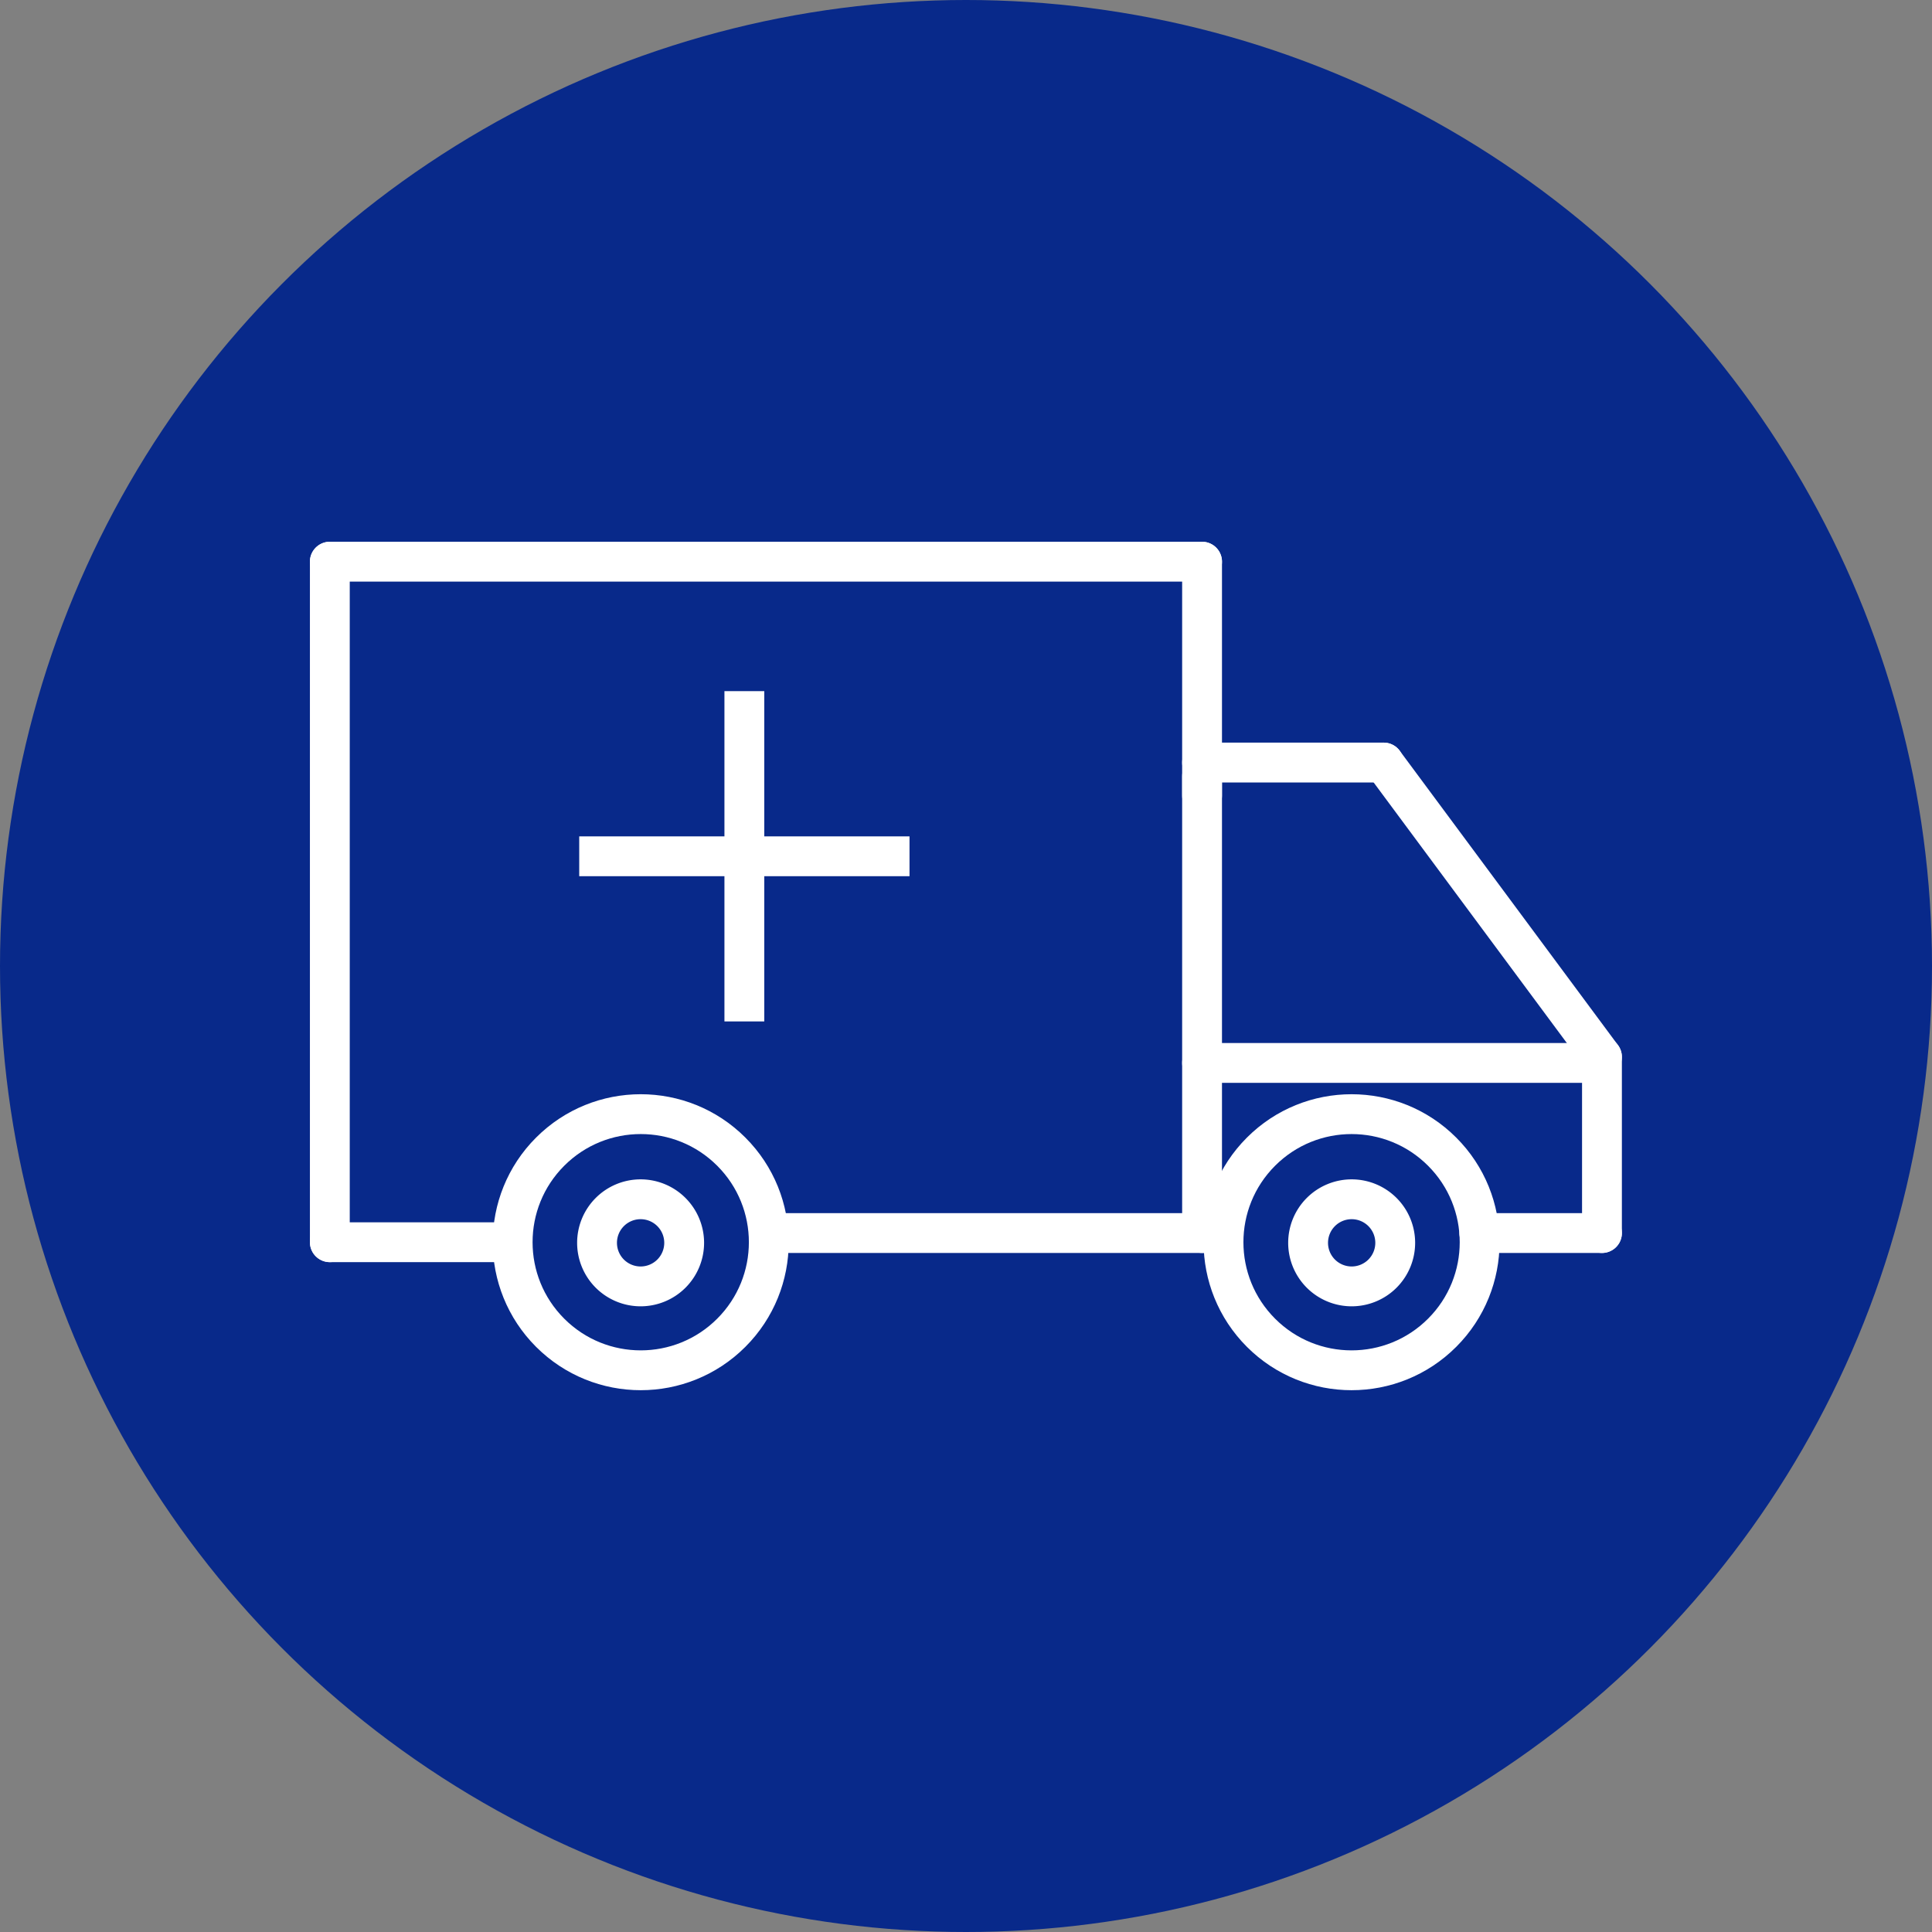
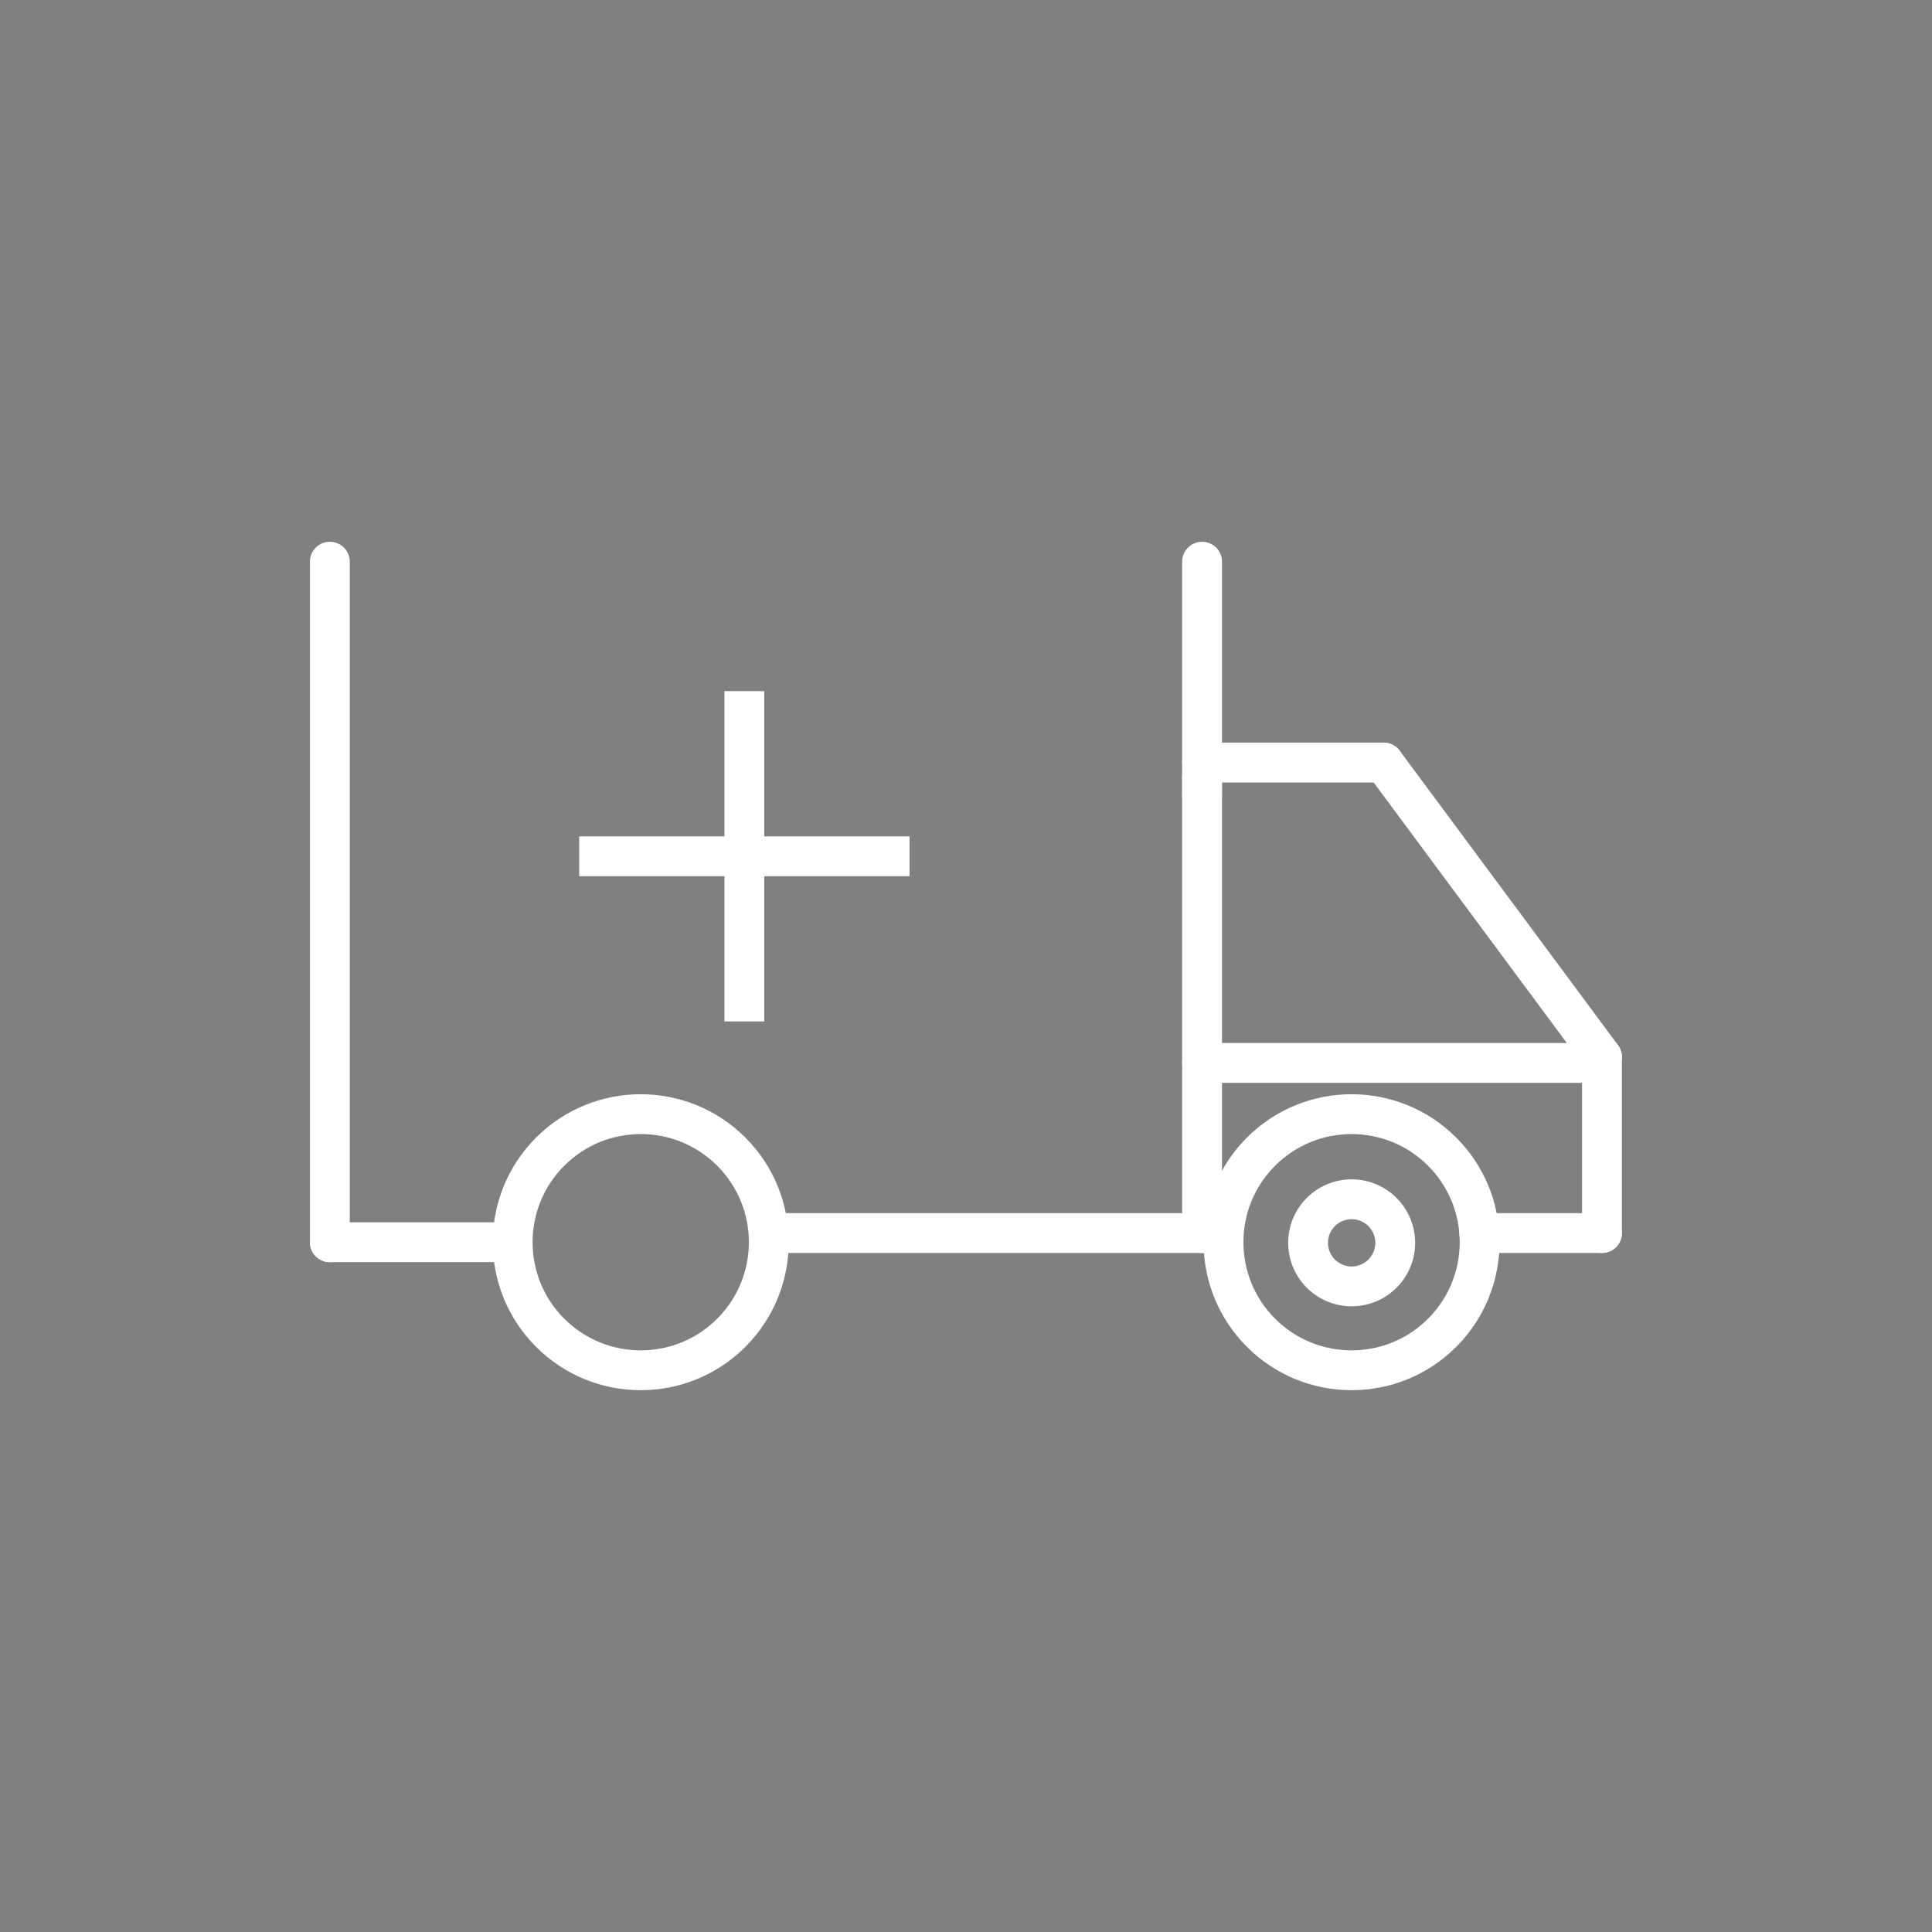
<svg xmlns="http://www.w3.org/2000/svg" width="97" height="97" version="1.1" viewBox="0 0 97 97" xml:space="preserve">
  <rect x="0" y="0" width="97" height="97" fill="#808080" stroke="none" />
-   <circle cx="48.5" cy="48.5" r="48.5" fill="#08298a" />
  <g transform="translate(-121.44 -2101.2)" fill="none" stroke="#fff" stroke-width="2">
    <g transform="translate(138 2129.4)" stroke-linecap="round" stroke-linejoin="round">
-       <line x2="43.792" />
      <g>
        <circle transform="rotate(-45 44.502 9.219)" cx="6.43" cy="6.43" r="6.43" />
-         <path transform="translate(-893.64 -2067.2)" d="m911.43 2101.4a2.187 2.187 0 1 1-2.187-2.188 2.188 2.188 0 0 1 2.187 2.188z" />
+         <path transform="translate(-893.64 -2067.2)" d="m911.43 2101.4z" />
        <path transform="translate(-914.52 -2067.2)" d="m968.01 2101.4a2.187 2.187 0 1 1-2.187-2.188 2.187 2.187 0 0 1 2.187 2.188z" />
        <circle transform="rotate(-45 62.347 -33.862)" cx="6.43" cy="6.43" r="6.43" />
        <line transform="translate(22.041,33.708)" x2="22.828" />
        <line transform="translate(57.712,33.708)" x2="6.158" />
        <line transform="translate(63.87,24.866)" y1="8.841" />
        <line transform="translate(52.91,10.085)" x1="10.96" y1="14.782" />
        <line transform="translate(43.792,10.085)" x1="9.118" />
        <line transform="translate(43.792,10.775)" y2="22.932" />
        <line transform="translate(0,34.168)" x1="8.565" />
        <line y1="34.168" />
        <line transform="translate(43.792)" y2="11.742" />
        <line transform="translate(43.792,25.166)" x2="19.534" />
      </g>
    </g>
    <g transform="translate(150.52 2135.9)">
      <line transform="translate(8.292)" y2="16.583" />
      <line transform="rotate(90 4.146 12.438)" y2="16.583" />
    </g>
  </g>
</svg>